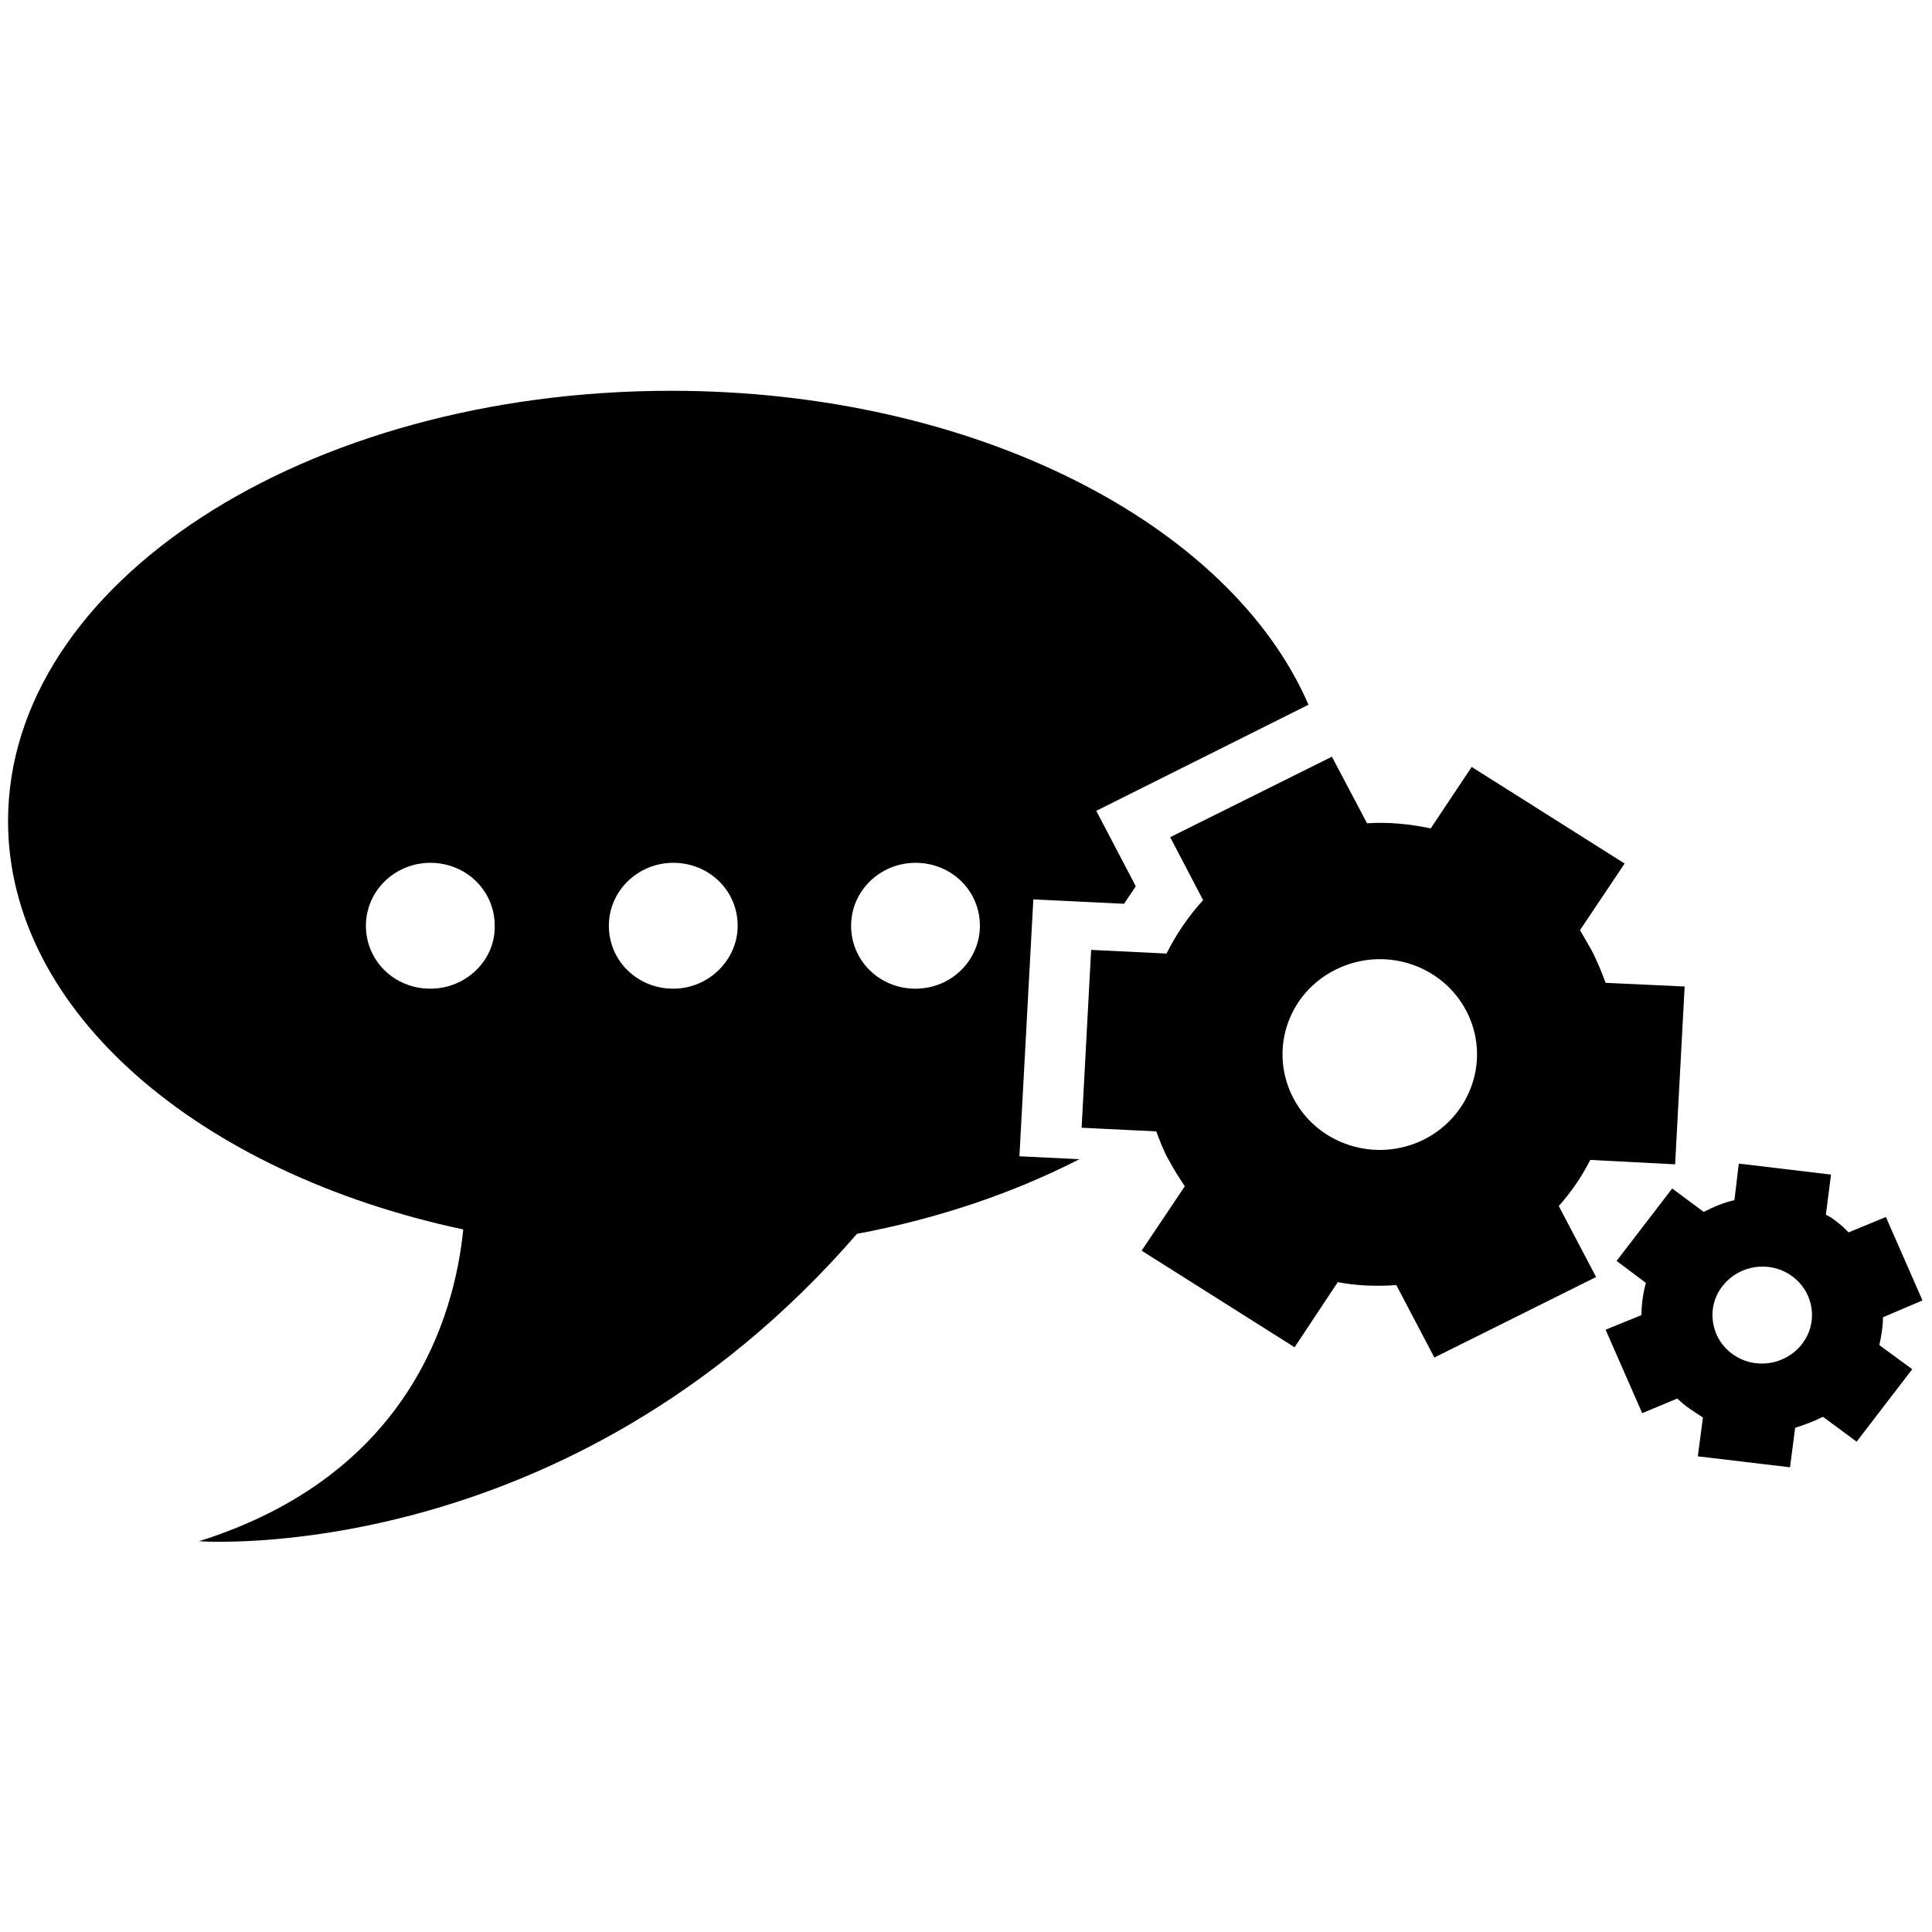
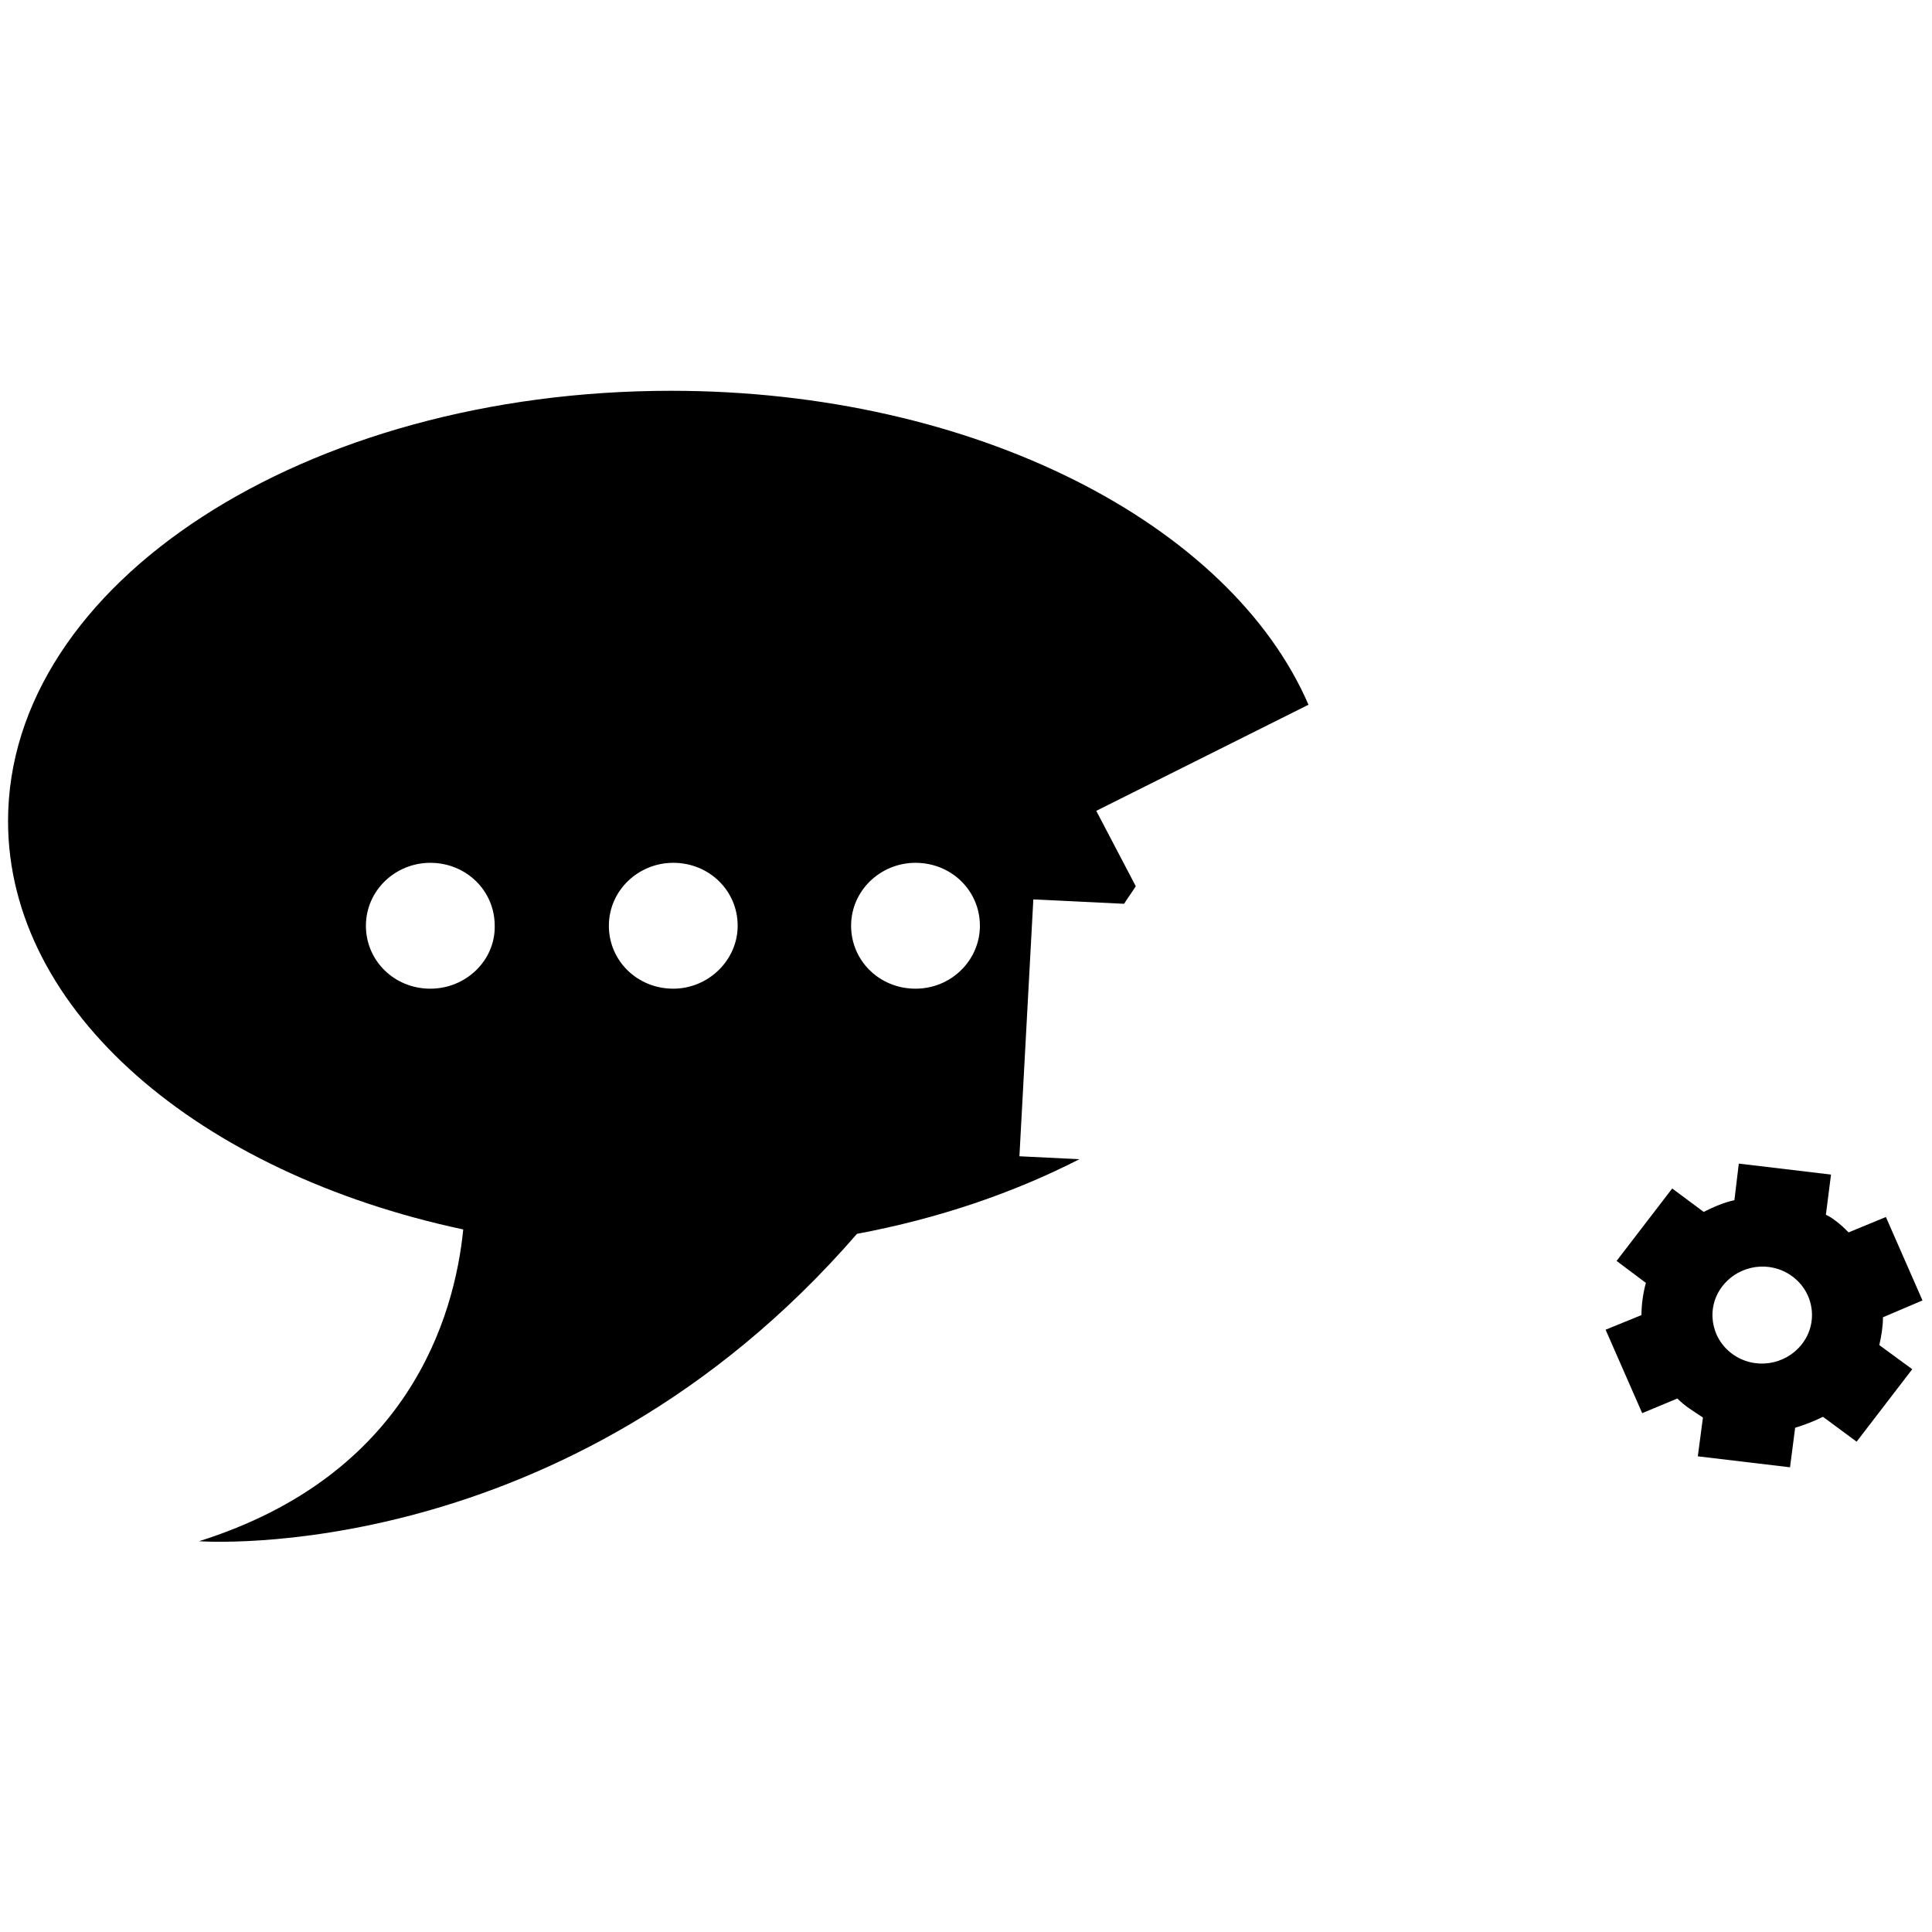
<svg xmlns="http://www.w3.org/2000/svg" version="1.1" id="Layer_1" x="0px" y="0px" viewBox="0 0 264 264" style="enable-background:new 0 0 264 264;" xml:space="preserve">
  <g>
    <g>
-       <path d="M217.4,129.7c-0.5-0.9-1-1.7-1.5-2.6l6.1-9.1l-20.9-13.2l-5.6,8.4c-2.8-0.6-5.8-0.9-8.7-0.7l-4.8-9.1l-22.1,11l4.5,8.6    c-2,2.2-3.7,4.7-5,7.3l-10.3-0.5l-1.3,24.3l10.2,0.5c0.5,1.3,1,2.7,1.7,3.9c0.7,1.3,1.4,2.4,2.2,3.6l-5.9,8.8l20.9,13.2l5.9-8.9    c2.6,0.5,5.3,0.6,8,0.4l5.2,9.9l22.1-11l-5.1-9.7c1.7-1.9,3.2-4.1,4.3-6.3l11.6,0.6l1.3-24.3l-10.8-0.5    C218.8,132.7,218.2,131.2,217.4,129.7z M194.6,155.7c-6.6,3.3-14.6,0.7-17.9-5.7c-3.3-6.4-0.8-14.2,5.8-17.5s14.6-0.7,17.9,5.7    C203.7,144.6,201.1,152.4,194.6,155.7z" />
-     </g>
+       </g>
    <g>
      <path d="M250.8,166.8c-0.4-0.3-0.8-0.6-1.3-0.8l0.7-5.5l-12.6-1.5l-0.6,5c-1.4,0.3-2.8,0.9-4.2,1.6l-4.3-3.2l-7.6,9.9l4,3    c-0.4,1.5-0.6,3-0.6,4.4l-4.9,2l5,11.4l4.8-2c0.5,0.5,1.1,1,1.7,1.4c0.6,0.4,1.2,0.8,1.8,1.2L232,199l12.6,1.5l0.7-5.4    c1.3-0.4,2.6-0.9,3.8-1.5l4.6,3.4l7.6-9.9l-4.5-3.3c0.3-1.3,0.5-2.6,0.5-3.8l5.4-2.3l-5-11.4l-5.1,2.1    C252.1,167.9,251.5,167.3,250.8,166.8z M246.2,183.7c-2.3,2.9-6.5,3.5-9.5,1.3s-3.6-6.4-1.3-9.3c2.3-2.9,6.5-3.5,9.5-1.3    C247.9,176.6,248.5,180.8,246.2,183.7z" />
    </g>
    <g>
      <path d="M141.2,122.9l12.4,0.6c0.5-0.8,1.1-1.6,1.6-2.4l-5.4-10.3l29-14.5c-10.7-24.7-45.6-42.9-87.1-42.9    c-50,0-90.6,26.3-90.6,58.8c0,26,26.1,48.1,62.2,55.8c-1.2,12-7.5,33.6-36.1,42.6c0,0,50.2,3.8,89.9-42    c11.2-2.1,21.4-5.6,30.4-10.2l-8.2-0.4L141.2,122.9z M58.8,135.1c-4.9,0-8.8-3.8-8.8-8.6c0-4.8,4-8.6,8.8-8.6    c4.9,0,8.8,3.8,8.8,8.6C67.7,131.2,63.7,135.1,58.8,135.1z M92,135.1c-4.9,0-8.8-3.8-8.8-8.6c0-4.8,4-8.6,8.8-8.6    c4.9,0,8.8,3.8,8.8,8.6C100.8,131.2,96.8,135.1,92,135.1z M125.1,135.1c-4.9,0-8.8-3.8-8.8-8.6c0-4.8,4-8.6,8.8-8.6    c4.9,0,8.8,3.8,8.8,8.6C133.9,131.2,130,135.1,125.1,135.1z" />
    </g>
  </g>
</svg>